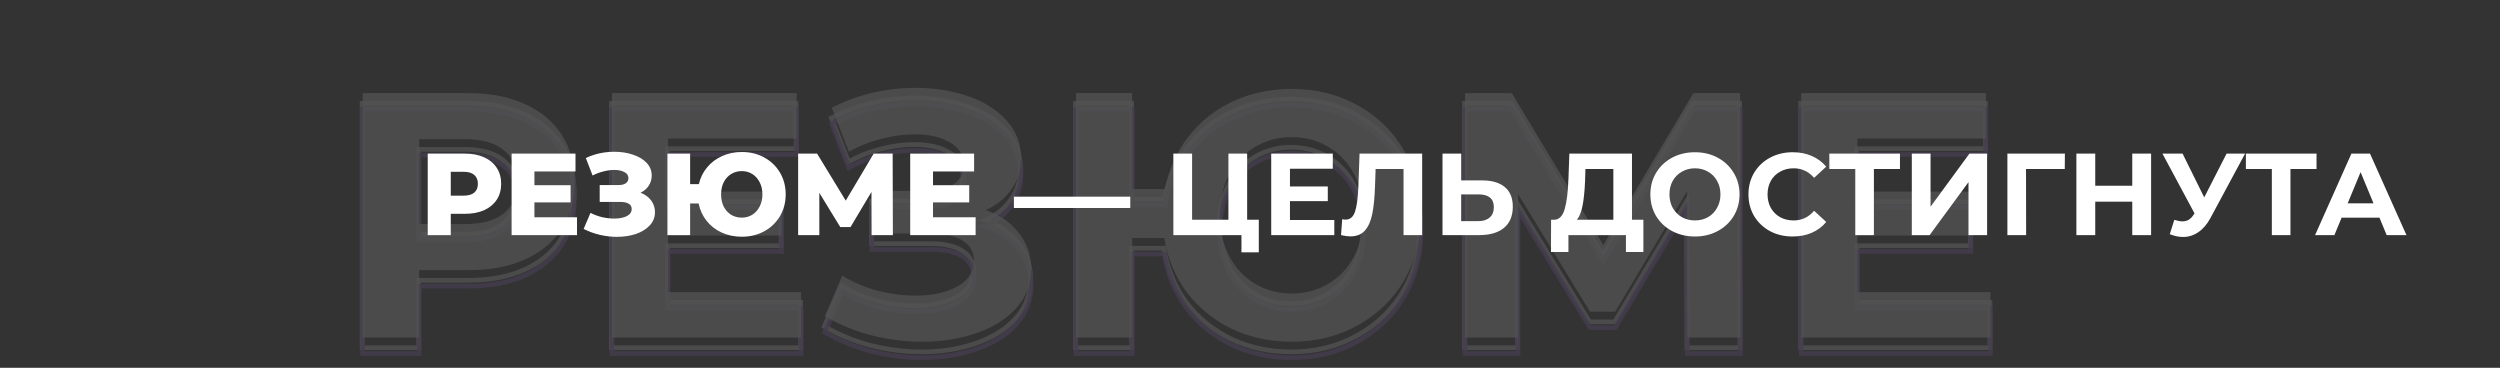
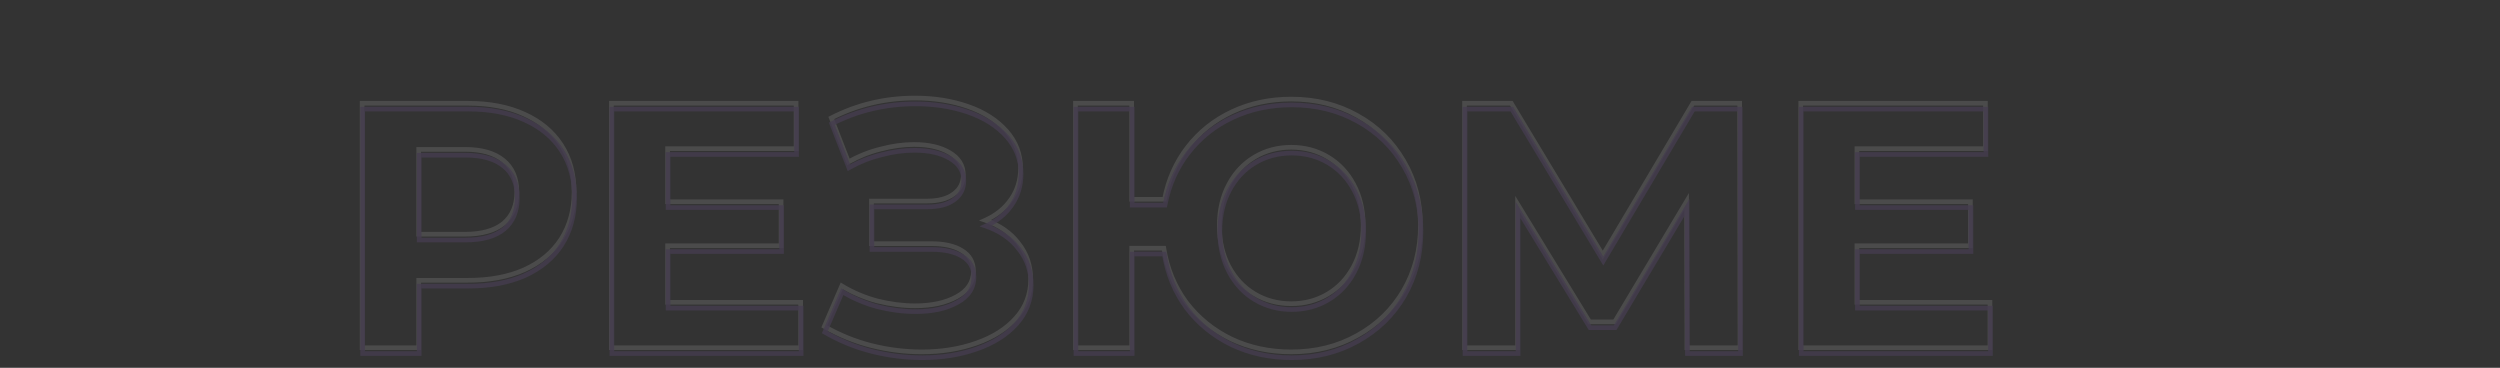
<svg xmlns="http://www.w3.org/2000/svg" width="1074" height="158" viewBox="0 0 1074 158" fill="none">
  <rect x="0" y="0" width="1074" height="158" fill="#333333" stroke="none" />
  <g opacity="0.15">
    <path d="M225.177 49.021L224.763 49.931L224.768 49.933L225.177 49.021ZM241.077 102.721L241.916 103.266L241.92 103.259L241.077 102.721ZM225.177 115.921L225.581 116.836L225.587 116.833L225.177 115.921ZM179.877 120.421V119.421H178.877V120.421H179.877ZM179.877 149.371V150.371H180.877V149.371H179.877ZM155.577 149.371H154.577V150.371H155.577V149.371ZM155.577 44.371V43.371H154.577V44.371H155.577ZM216.327 95.971L216.959 96.746L216.966 96.741L216.971 96.736L216.327 95.971ZM216.327 68.971L215.683 69.736L215.689 69.741L215.695 69.746L216.327 68.971ZM179.877 64.171V63.171H178.877V64.171H179.877ZM179.877 100.621H178.877V101.621H179.877V100.621ZM201.027 45.371C210.218 45.371 218.121 46.903 224.763 49.931L225.592 48.111C218.634 44.939 210.436 43.371 201.027 43.371V45.371ZM224.768 49.933C231.513 52.964 236.655 57.245 240.239 62.766L241.916 61.677C238.1 55.797 232.642 51.279 225.587 48.109L224.768 49.933ZM240.239 62.766C243.818 68.281 245.627 74.835 245.627 82.471H247.627C247.627 74.507 245.736 67.562 241.916 61.677L240.239 62.766ZM245.627 82.471C245.627 90.004 243.82 96.563 240.234 102.183L241.92 103.259C245.735 97.28 247.627 90.338 247.627 82.471H245.627ZM240.239 102.177C236.655 107.697 231.513 111.978 224.768 115.009L225.587 116.833C232.642 113.664 238.1 109.145 241.916 103.266L240.239 102.177ZM224.774 115.006C218.129 117.938 210.222 119.421 201.027 119.421V121.421C210.433 121.421 218.626 119.904 225.581 116.836L224.774 115.006ZM201.027 119.421H179.877V121.421H201.027V119.421ZM178.877 120.421V149.371H180.877V120.421H178.877ZM179.877 148.371H155.577V150.371H179.877V148.371ZM156.577 149.371V44.371H154.577V149.371H156.577ZM155.577 45.371H201.027V43.371H155.577V45.371ZM199.677 101.621C207.099 101.621 212.912 100.048 216.959 96.746L215.695 95.196C212.143 98.094 206.855 99.621 199.677 99.621V101.621ZM216.971 96.736C221.036 93.313 223.027 88.511 223.027 82.471H221.027C221.027 88.031 219.219 92.229 215.683 95.206L216.971 96.736ZM223.027 82.471C223.027 76.338 221.04 71.525 216.959 68.196L215.695 69.746C219.215 72.617 221.027 76.804 221.027 82.471H223.027ZM216.971 68.206C212.923 64.797 207.105 63.171 199.677 63.171V65.171C206.849 65.171 212.132 66.745 215.683 69.736L216.971 68.206ZM199.677 63.171H179.877V65.171H199.677V63.171ZM178.877 64.171V100.621H180.877V64.171H178.877ZM179.877 101.621H199.677V99.621H179.877V101.621ZM343.957 129.871H344.957V128.871H343.957V129.871ZM343.957 149.371V150.371H344.957V149.371H343.957ZM262.657 149.371H261.657V150.371H262.657V149.371ZM262.657 44.371V43.371H261.657V44.371H262.657ZM342.007 44.371H343.007V43.371H342.007V44.371ZM342.007 63.871V64.871H343.007V63.871H342.007ZM286.807 63.871V62.871H285.807V63.871H286.807ZM286.807 86.671H285.807V87.671H286.807V86.671ZM335.557 86.671H336.557V85.671H335.557V86.671ZM335.557 105.571V106.571H336.557V105.571H335.557ZM286.807 105.571V104.571H285.807V105.571H286.807ZM286.807 129.871H285.807V130.871H286.807V129.871ZM342.957 129.871V149.371H344.957V129.871H342.957ZM343.957 148.371H262.657V150.371H343.957V148.371ZM263.657 149.371V44.371H261.657V149.371H263.657ZM262.657 45.371H342.007V43.371H262.657V45.371ZM341.007 44.371V63.871H343.007V44.371H341.007ZM342.007 62.871H286.807V64.871H342.007V62.871ZM285.807 63.871V86.671H287.807V63.871H285.807ZM286.807 87.671H335.557V85.671H286.807V87.671ZM334.557 86.671V105.571H336.557V86.671H334.557ZM335.557 104.571H286.807V106.571H335.557V104.571ZM285.807 105.571V129.871H287.807V105.571H285.807ZM286.807 130.871H343.957V128.871H286.807V130.871ZM423.285 94.621L422.877 93.708L420.564 94.742L422.96 95.567L423.285 94.621ZM437.535 104.521L436.737 105.124L436.745 105.134L436.753 105.144L437.535 104.521ZM419.385 147.421L419.057 146.476L419.053 146.478L419.385 147.421ZM374.385 148.471L374.139 149.44L374.143 149.441L374.385 148.471ZM354.135 140.221L353.217 139.825L352.865 140.642L353.635 141.087L354.135 140.221ZM361.635 122.821L362.155 121.967L361.172 121.369L360.717 122.425L361.635 122.821ZM376.785 129.271L376.522 130.236L376.532 130.239L376.543 130.241L376.785 129.271ZM410.985 127.471L410.509 126.592L410.501 126.596L410.985 127.471ZM413.235 107.671L412.705 108.519L412.717 108.526L413.235 107.671ZM374.385 104.671H373.385V105.671H374.385V104.671ZM374.385 86.371V85.371H373.385V86.371H374.385ZM409.635 83.371L409.054 82.557L409.047 82.562L409.04 82.567L409.635 83.371ZM407.835 65.521L407.327 66.382L407.337 66.388L407.835 65.521ZM378.435 64.021L378.673 64.992L378.682 64.99L378.692 64.988L378.435 64.021ZM364.485 69.571L363.553 69.933L363.973 71.012L364.979 70.441L364.485 69.571ZM357.135 50.671L356.678 49.782L355.876 50.193L356.203 51.033L357.135 50.671ZM415.785 45.721L416.114 44.777L416.114 44.777L415.785 45.721ZM422.96 95.567C428.9 97.612 433.474 100.805 436.737 105.124L438.333 103.918C434.797 99.238 429.871 95.831 423.611 93.676L422.96 95.567ZM436.753 105.144C440.104 109.357 441.785 114.285 441.785 119.971H443.785C443.785 113.857 441.966 108.485 438.318 103.899L436.753 105.144ZM441.785 119.971C441.785 126.129 439.773 131.441 435.74 135.955L437.231 137.287C441.597 132.401 443.785 126.613 443.785 119.971H441.785ZM435.74 135.955C431.674 140.504 426.13 144.021 419.057 146.476L419.713 148.366C427.04 145.822 432.896 142.138 437.231 137.287L435.74 135.955ZM419.053 146.478C412.073 148.936 404.386 150.171 395.985 150.171V152.171C404.584 152.171 412.498 150.906 419.717 148.364L419.053 146.478ZM395.985 150.171C388.869 150.171 381.751 149.282 374.628 147.501L374.143 149.441C381.419 151.26 388.701 152.171 395.985 152.171V150.171ZM374.631 147.502C367.621 145.725 360.957 143.01 354.636 139.355L353.635 141.087C360.114 144.832 366.949 147.618 374.139 149.44L374.631 147.502ZM355.053 140.617L362.553 123.217L360.717 122.425L353.217 139.825L355.053 140.617ZM361.115 123.675C365.8 126.527 370.937 128.713 376.522 130.236L377.048 128.306C371.633 126.83 366.671 124.715 362.155 121.967L361.115 123.675ZM376.543 130.241C382.215 131.659 387.746 132.371 393.135 132.371V130.371C387.924 130.371 382.555 129.683 377.028 128.301L376.543 130.241ZM393.135 132.371C400.449 132.371 406.579 131.051 411.469 128.346L410.501 126.596C405.991 129.091 400.221 130.371 393.135 130.371V132.371ZM411.461 128.35C416.521 125.61 419.185 121.654 419.185 116.521H417.185C417.185 120.788 415.049 124.133 410.509 126.592L411.461 128.35ZM419.185 116.521C419.185 112.276 417.356 109 413.753 106.816L412.717 108.526C415.714 110.343 417.185 112.966 417.185 116.521H419.185ZM413.765 106.823C410.347 104.687 405.738 103.671 400.035 103.671V105.671C405.533 105.671 409.723 106.655 412.705 108.519L413.765 106.823ZM400.035 103.671H374.385V105.671H400.035V103.671ZM375.385 104.671V86.371H373.385V104.671H375.385ZM374.385 87.371H398.235V85.371H374.385V87.371ZM398.235 87.371C403.255 87.371 407.295 86.349 410.23 84.175L409.04 82.567C406.575 84.393 403.015 85.371 398.235 85.371V87.371ZM410.216 84.185C413.285 81.993 414.835 78.937 414.835 75.121H412.835C412.835 78.305 411.586 80.749 409.054 82.557L410.216 84.185ZM414.835 75.121C414.835 70.612 412.597 67.106 408.334 64.654L407.337 66.388C411.073 68.537 412.835 71.43 412.835 75.121H414.835ZM408.343 64.66C404.243 62.241 399.001 61.071 392.685 61.071V63.071C398.77 63.071 403.628 64.201 407.327 66.382L408.343 64.66ZM392.685 61.071C387.99 61.071 383.154 61.735 378.179 63.054L378.692 64.988C383.516 63.708 388.18 63.071 392.685 63.071V61.071ZM378.197 63.05C373.207 64.272 368.471 66.156 363.991 68.702L364.979 70.441C369.299 67.986 373.863 66.17 378.673 64.992L378.197 63.05ZM365.417 69.209L358.067 50.309L356.203 51.033L363.553 69.933L365.417 69.209ZM357.592 51.561C368.546 45.936 380.388 43.121 393.135 43.121V41.121C380.082 41.121 367.925 44.006 356.678 49.782L357.592 51.561ZM393.135 43.121C401.237 43.121 408.674 44.306 415.457 46.666L416.114 44.777C409.096 42.336 401.433 41.121 393.135 41.121V43.121ZM415.457 46.666C422.226 49.02 427.571 52.435 431.539 56.886L433.032 55.556C428.799 50.807 423.145 47.222 416.114 44.777L415.457 46.666ZM431.539 56.886C435.477 61.305 437.435 66.419 437.435 72.271H439.435C439.435 65.923 437.293 60.337 433.032 55.556L431.539 56.886ZM437.435 72.271C437.435 77.079 436.141 81.328 433.563 85.052L435.207 86.19C438.03 82.114 439.435 77.463 439.435 72.271H437.435ZM433.563 85.052C430.976 88.789 427.425 91.676 422.877 93.708L423.693 95.534C428.545 93.366 432.394 90.253 435.207 86.19L433.563 85.052ZM583.073 49.621L582.584 50.494L582.589 50.496L583.073 49.621ZM603.023 69.121L602.157 69.622L602.16 69.626L603.023 69.121ZM603.023 124.771L603.886 125.276L603.888 125.272L603.023 124.771ZM583.073 144.121L582.589 143.246L582.584 143.248L583.073 144.121ZM528.923 145.621L528.485 146.52L528.494 146.525L528.923 145.621ZM509.573 129.871L508.767 130.463L508.772 130.47L508.777 130.477L509.573 129.871ZM499.973 106.621L500.96 106.462L500.825 105.621H499.973V106.621ZM486.173 106.621V105.621H485.173V106.621H486.173ZM486.173 149.371V150.371H487.173V149.371H486.173ZM462.023 149.371H461.023V150.371H462.023V149.371ZM462.023 44.371V43.371H461.023V44.371H462.023ZM486.173 44.371H487.173V43.371H486.173V44.371ZM486.173 85.621H485.173V86.621H486.173V85.621ZM500.273 85.621V86.621H501.1L501.255 85.808L500.273 85.621ZM510.173 63.271L509.381 62.66L509.38 62.661L510.173 63.271ZM529.373 47.971L528.949 47.065L528.949 47.065L529.373 47.971ZM570.473 126.271L570.984 127.13L570.984 127.13L570.473 126.271ZM570.473 67.471L570.984 66.612L570.984 66.612L570.473 67.471ZM538.973 126.271L539.484 125.412L539.484 125.412L538.973 126.271ZM554.723 43.571C565.068 43.571 574.347 45.885 582.584 50.494L583.561 48.748C574.998 43.958 565.378 41.571 554.723 41.571V43.571ZM582.589 50.496C590.932 55.11 597.449 61.481 602.157 69.622L603.888 68.621C598.996 60.161 592.213 53.533 583.557 48.746L582.589 50.496ZM602.16 69.626C606.862 77.66 609.223 86.733 609.223 96.871H611.223C611.223 86.409 608.783 76.982 603.886 68.616L602.16 69.626ZM609.223 96.871C609.223 107.009 606.862 116.134 602.157 124.27L603.888 125.272C608.783 116.808 611.223 107.333 611.223 96.871H609.223ZM602.16 124.266C597.453 132.307 590.935 138.631 582.589 143.246L583.557 144.996C592.21 140.211 598.993 133.635 603.886 125.276L602.16 124.266ZM582.584 143.248C574.347 147.857 565.068 150.171 554.723 150.171V152.171C565.378 152.171 574.998 149.785 583.561 144.994L582.584 143.248ZM554.723 150.171C545.458 150.171 537.006 148.349 529.351 144.718L528.494 146.525C536.44 150.294 545.188 152.171 554.723 152.171V150.171ZM529.361 144.722C521.697 140.988 515.371 135.837 510.368 129.265L508.777 130.477C513.975 137.305 520.549 142.654 528.485 146.52L529.361 144.722ZM510.378 129.279C505.477 122.612 502.336 115.012 500.96 106.462L498.985 106.78C500.409 115.63 503.669 123.53 508.767 130.463L510.378 129.279ZM499.973 105.621H486.173V107.621H499.973V105.621ZM485.173 106.621V149.371H487.173V106.621H485.173ZM486.173 148.371H462.023V150.371H486.173V148.371ZM463.023 149.371V44.371H461.023V149.371H463.023ZM462.023 45.371H486.173V43.371H462.023V45.371ZM485.173 44.371V85.621H487.173V44.371H485.173ZM486.173 86.621H500.273V84.621H486.173V86.621ZM501.255 85.808C502.827 77.555 506.065 70.251 510.965 63.881L509.38 62.661C504.28 69.291 500.918 76.887 499.29 85.434L501.255 85.808ZM510.964 63.883C515.965 57.411 522.238 52.411 529.796 48.877L528.949 47.065C521.108 50.731 514.581 55.931 509.381 62.66L510.964 63.883ZM529.796 48.877C537.353 45.344 545.657 43.571 554.723 43.571V41.571C545.389 41.571 536.792 43.398 528.949 47.065L529.796 48.877ZM554.723 131.471C560.692 131.471 566.12 130.028 570.984 127.13L569.961 125.412C565.425 128.114 560.354 129.471 554.723 129.471V131.471ZM570.984 127.13C575.851 124.231 579.676 120.142 582.456 114.889L580.689 113.953C578.07 118.9 574.495 122.711 569.961 125.412L570.984 127.13ZM582.456 114.889C585.243 109.625 586.623 103.611 586.623 96.871H584.623C584.623 103.332 583.302 109.017 580.689 113.953L582.456 114.889ZM586.623 96.871C586.623 90.132 585.243 84.117 582.456 78.853L580.689 79.789C583.302 84.725 584.623 90.411 584.623 96.871H586.623ZM582.456 78.853C579.676 73.6 575.851 69.511 570.984 66.612L569.961 68.33C574.495 71.031 578.07 74.842 580.689 79.789L582.456 78.853ZM570.984 66.612C566.12 63.714 560.692 62.271 554.723 62.271V64.271C560.354 64.271 565.425 65.628 569.961 68.33L570.984 66.612ZM554.723 62.271C548.754 62.271 543.325 63.714 538.461 66.612L539.484 68.33C544.02 65.628 549.092 64.271 554.723 64.271V62.271ZM538.461 66.612C533.595 69.511 529.77 73.6 526.989 78.853L528.756 79.789C531.376 74.842 534.951 71.031 539.484 68.33L538.461 66.612ZM526.989 78.853C524.202 84.117 522.823 90.132 522.823 96.871H524.823C524.823 90.411 526.143 84.725 528.756 79.789L526.989 78.853ZM522.823 96.871C522.823 103.611 524.202 109.625 526.989 114.889L528.756 113.953C526.143 109.017 524.823 103.332 524.823 96.871H522.823ZM526.989 114.889C529.77 120.142 533.595 124.231 538.461 127.13L539.484 125.412C534.951 122.711 531.376 118.9 528.756 113.953L526.989 114.889ZM538.461 127.13C543.325 130.028 548.754 131.471 554.723 131.471V129.471C549.092 129.471 544.02 128.114 539.484 125.412L538.461 127.13ZM724.711 149.371L723.711 149.373L723.714 150.371H724.711V149.371ZM724.561 86.521L725.561 86.519L725.553 82.91L723.703 86.008L724.561 86.521ZM693.661 138.271V139.271H694.229L694.52 138.784L693.661 138.271ZM682.861 138.271L682.008 138.793L682.301 139.271H682.861V138.271ZM651.961 87.721L652.815 87.2L650.961 84.168V87.721H651.961ZM651.961 149.371V150.371H652.961V149.371H651.961ZM629.161 149.371H628.161V150.371H629.161V149.371ZM629.161 44.371V43.371H628.161V44.371H629.161ZM649.261 44.371L650.118 43.855L649.826 43.371H649.261V44.371ZM688.561 109.621L687.705 110.137L688.568 111.57L689.421 110.131L688.561 109.621ZM727.261 44.371V43.371H726.692L726.401 43.861L727.261 44.371ZM747.361 44.371L748.361 44.37L748.36 43.371H747.361V44.371ZM747.511 149.371V150.371H748.513L748.511 149.37L747.511 149.371ZM725.711 149.369L725.561 86.519L723.561 86.523L723.711 149.373L725.711 149.369ZM723.703 86.008L692.803 137.758L694.52 138.784L725.42 87.034L723.703 86.008ZM693.661 137.271H682.861V139.271H693.661V137.271ZM683.715 137.75L652.815 87.2L651.108 88.243L682.008 138.793L683.715 137.75ZM650.961 87.721V149.371H652.961V87.721H650.961ZM651.961 148.371H629.161V150.371H651.961V148.371ZM630.161 149.371V44.371H628.161V149.371H630.161ZM629.161 45.371H649.261V43.371H629.161V45.371ZM648.405 44.887L687.705 110.137L689.418 109.105L650.118 43.855L648.405 44.887ZM689.421 110.131L728.121 44.881L726.401 43.861L687.701 109.111L689.421 110.131ZM727.261 45.371H747.361V43.371H727.261V45.371ZM746.361 44.373L746.511 149.373L748.511 149.37L748.361 44.37L746.361 44.373ZM747.511 148.371H724.711V150.371H747.511V148.371ZM854.895 129.871H855.895V128.871H854.895V129.871ZM854.895 149.371V150.371H855.895V149.371H854.895ZM773.595 149.371H772.595V150.371H773.595V149.371ZM773.595 44.371V43.371H772.595V44.371H773.595ZM852.945 44.371H853.945V43.371H852.945V44.371ZM852.945 63.871V64.871H853.945V63.871H852.945ZM797.745 63.871V62.871H796.745V63.871H797.745ZM797.745 86.671H796.745V87.671H797.745V86.671ZM846.495 86.671H847.495V85.671H846.495V86.671ZM846.495 105.571V106.571H847.495V105.571H846.495ZM797.745 105.571V104.571H796.745V105.571H797.745ZM797.745 129.871H796.745V130.871H797.745V129.871ZM853.895 129.871V149.371H855.895V129.871H853.895ZM854.895 148.371H773.595V150.371H854.895V148.371ZM774.595 149.371V44.371H772.595V149.371H774.595ZM773.595 45.371H852.945V43.371H773.595V45.371ZM851.945 44.371V63.871H853.945V44.371H851.945ZM852.945 62.871H797.745V64.871H852.945V62.871ZM796.745 63.871V86.671H798.745V63.871H796.745ZM797.745 87.671H846.495V85.671H797.745V87.671ZM845.495 86.671V105.571H847.495V86.671H845.495ZM846.495 104.571H797.745V106.571H846.495V104.571ZM796.745 105.571V129.871H798.745V105.571H796.745ZM797.745 130.871H854.895V128.871H797.745V130.871Z" fill="white" fill-opacity="0.8" />
    <path d="M225.387 51.519L224.972 52.429L224.977 52.431L225.387 51.519ZM241.287 105.219L242.126 105.764L242.13 105.757L241.287 105.219ZM225.387 118.419L225.791 119.334L225.797 119.331L225.387 118.419ZM180.087 122.919V121.919H179.087V122.919H180.087ZM180.087 151.869V152.869H181.087V151.869H180.087ZM155.787 151.869H154.787V152.869H155.787V151.869ZM155.787 46.869V45.869H154.787V46.869H155.787ZM216.537 98.469L217.169 99.244L217.175 99.239L217.181 99.234L216.537 98.469ZM216.537 71.469L215.893 72.234L215.899 72.239L215.905 72.244L216.537 71.469ZM180.087 66.669V65.669H179.087V66.669H180.087ZM180.087 103.119H179.087V104.119H180.087V103.119ZM201.237 47.869C210.428 47.869 218.33 49.401 224.972 52.429L225.802 50.609C218.844 47.437 210.646 45.869 201.237 45.869V47.869ZM224.977 52.431C231.723 55.462 236.865 59.743 240.448 65.264L242.126 64.175C238.31 58.295 232.852 53.776 225.797 50.607L224.977 52.431ZM240.448 65.264C244.028 70.779 245.837 77.333 245.837 84.969H247.837C247.837 77.005 245.946 70.06 242.126 64.175L240.448 65.264ZM245.837 84.969C245.837 92.502 244.03 99.061 240.444 104.681L242.13 105.757C245.945 99.778 247.837 92.836 247.837 84.969H245.837ZM240.448 104.675C236.865 110.196 231.723 114.477 224.977 117.507L225.797 119.331C232.852 116.162 238.31 111.643 242.126 105.764L240.448 104.675ZM224.984 117.504C218.338 120.436 210.432 121.919 201.237 121.919V123.919C210.642 123.919 218.836 122.402 225.791 119.334L224.984 117.504ZM201.237 121.919H180.087V123.919H201.237V121.919ZM179.087 122.919V151.869H181.087V122.919H179.087ZM180.087 150.869H155.787V152.869H180.087V150.869ZM156.787 151.869V46.869H154.787V151.869H156.787ZM155.787 47.869H201.237V45.869H155.787V47.869ZM199.887 104.119C207.309 104.119 213.122 102.546 217.169 99.244L215.905 97.694C212.353 100.592 207.065 102.119 199.887 102.119V104.119ZM217.181 99.234C221.246 95.811 223.237 91.009 223.237 84.969H221.237C221.237 90.529 219.429 94.727 215.893 97.704L217.181 99.234ZM223.237 84.969C223.237 78.836 221.25 74.023 217.169 70.694L215.905 72.244C219.425 75.115 221.237 79.302 221.237 84.969H223.237ZM217.181 70.704C213.133 67.295 207.315 65.669 199.887 65.669V67.669C207.059 67.669 212.341 69.243 215.893 72.234L217.181 70.704ZM199.887 65.669H180.087V67.669H199.887V65.669ZM179.087 66.669V103.119H181.087V66.669H179.087ZM180.087 104.119H199.887V102.119H180.087V104.119ZM344.167 132.369H345.167V131.369H344.167V132.369ZM344.167 151.869V152.869H345.167V151.869H344.167ZM262.867 151.869H261.867V152.869H262.867V151.869ZM262.867 46.869V45.869H261.867V46.869H262.867ZM342.217 46.869H343.217V45.869H342.217V46.869ZM342.217 66.369V67.369H343.217V66.369H342.217ZM287.017 66.369V65.369H286.017V66.369H287.017ZM287.017 89.169H286.017V90.169H287.017V89.169ZM335.767 89.169H336.767V88.169H335.767V89.169ZM335.767 108.069V109.069H336.767V108.069H335.767ZM287.017 108.069V107.069H286.017V108.069H287.017ZM287.017 132.369H286.017V133.369H287.017V132.369ZM343.167 132.369V151.869H345.167V132.369H343.167ZM344.167 150.869H262.867V152.869H344.167V150.869ZM263.867 151.869V46.869H261.867V151.869H263.867ZM262.867 47.869H342.217V45.869H262.867V47.869ZM341.217 46.869V66.369H343.217V46.869H341.217ZM342.217 65.369H287.017V67.369H342.217V65.369ZM286.017 66.369V89.169H288.017V66.369H286.017ZM287.017 90.169H335.767V88.169H287.017V90.169ZM334.767 89.169V108.069H336.767V89.169H334.767ZM335.767 107.069H287.017V109.069H335.767V107.069ZM286.017 108.069V132.369H288.017V108.069H286.017ZM287.017 133.369H344.167V131.369H287.017V133.369ZM423.495 97.119L423.087 96.206L420.774 97.24L423.17 98.065L423.495 97.119ZM437.745 107.019L436.947 107.622L436.955 107.632L436.962 107.642L437.745 107.019ZM419.595 149.919L419.267 148.974L419.263 148.976L419.595 149.919ZM374.595 150.969L374.349 151.938L374.353 151.939L374.595 150.969ZM354.345 142.719L353.427 142.323L353.075 143.14L353.845 143.585L354.345 142.719ZM361.845 125.319L362.365 124.465L361.382 123.867L360.927 124.923L361.845 125.319ZM376.995 131.769L376.732 132.734L376.742 132.737L376.753 132.739L376.995 131.769ZM411.195 129.969L410.719 129.09L410.711 129.094L411.195 129.969ZM413.445 110.169L412.915 111.017L412.927 111.024L413.445 110.169ZM374.595 107.169H373.595V108.169H374.595V107.169ZM374.595 88.869V87.869H373.595V88.869H374.595ZM409.845 85.869L409.264 85.055L409.257 85.06L409.25 85.066L409.845 85.869ZM408.045 68.019L407.537 68.881L407.547 68.886L408.045 68.019ZM378.645 66.519L378.883 67.49L378.892 67.488L378.901 67.486L378.645 66.519ZM364.695 72.069L363.763 72.432L364.183 73.51L365.189 72.939L364.695 72.069ZM357.345 53.169L356.888 52.28L356.086 52.691L356.413 53.532L357.345 53.169ZM415.995 48.219L416.324 47.275L416.324 47.275L415.995 48.219ZM423.17 98.065C429.109 100.11 433.684 103.303 436.947 107.622L438.543 106.416C435.006 101.736 430.081 98.329 423.821 96.174L423.17 98.065ZM436.962 107.642C440.314 111.856 441.995 116.783 441.995 122.469H443.995C443.995 116.355 442.176 110.983 438.528 106.397L436.962 107.642ZM441.995 122.469C441.995 128.627 439.983 133.939 435.949 138.453L437.441 139.785C441.807 134.899 443.995 129.111 443.995 122.469H441.995ZM435.949 138.453C431.884 143.002 426.34 146.519 419.267 148.974L419.923 150.864C427.25 148.32 433.106 144.636 437.441 139.785L435.949 138.453ZM419.263 148.976C412.282 151.434 404.596 152.669 396.195 152.669V154.669C404.794 154.669 412.708 153.404 419.927 150.862L419.263 148.976ZM396.195 152.669C389.079 152.669 381.961 151.78 374.838 149.999L374.353 151.939C381.629 153.759 388.911 154.669 396.195 154.669V152.669ZM374.841 150C367.831 148.223 361.167 145.508 354.846 141.853L353.845 143.585C360.324 147.331 367.159 150.116 374.349 151.938L374.841 150ZM355.263 143.115L362.763 125.715L360.927 124.923L353.427 142.323L355.263 143.115ZM361.325 126.173C366.01 129.025 371.147 131.211 376.732 132.734L377.258 130.804C371.843 129.328 366.88 127.213 362.365 124.465L361.325 126.173ZM376.753 132.739C382.425 134.157 387.956 134.869 393.345 134.869V132.869C388.134 132.869 382.765 132.181 377.238 130.799L376.753 132.739ZM393.345 134.869C400.659 134.869 406.789 133.549 411.679 130.844L410.711 129.094C406.201 131.589 400.431 132.869 393.345 132.869V134.869ZM411.671 130.848C416.731 128.108 419.395 124.153 419.395 119.019H417.395C417.395 123.286 415.259 126.631 410.719 129.09L411.671 130.848ZM419.395 119.019C419.395 114.774 417.566 111.498 413.963 109.314L412.927 111.024C415.924 112.841 417.395 115.464 417.395 119.019H419.395ZM413.975 109.321C410.557 107.185 405.948 106.169 400.245 106.169V108.169C405.743 108.169 409.933 109.153 412.915 111.017L413.975 109.321ZM400.245 106.169H374.595V108.169H400.245V106.169ZM375.595 107.169V88.869H373.595V107.169H375.595ZM374.595 89.869H398.445V87.869H374.595V89.869ZM398.445 89.869C403.465 89.869 407.505 88.847 410.44 86.673L409.25 85.066C406.785 86.891 403.225 87.869 398.445 87.869V89.869ZM410.426 86.683C413.494 84.491 415.045 81.436 415.045 77.619H413.045C413.045 80.803 411.796 83.247 409.264 85.055L410.426 86.683ZM415.045 77.619C415.045 73.11 412.807 69.604 408.544 67.152L407.547 68.886C411.283 71.035 413.045 73.928 413.045 77.619H415.045ZM408.553 67.158C404.452 64.74 399.21 63.569 392.895 63.569V65.569C398.98 65.569 403.838 66.699 407.537 68.88L408.553 67.158ZM392.895 63.569C388.2 63.569 383.364 64.233 378.389 65.553L378.901 67.486C383.726 66.206 388.39 65.569 392.895 65.569V63.569ZM378.407 65.548C373.417 66.77 368.681 68.654 364.201 71.2L365.189 72.939C369.509 70.484 374.073 68.668 378.883 67.49L378.407 65.548ZM365.627 71.707L358.277 52.807L356.413 53.532L363.763 72.432L365.627 71.707ZM357.802 54.059C368.756 48.434 380.598 45.619 393.345 45.619V43.619C380.292 43.619 368.134 46.505 356.888 52.28L357.802 54.059ZM393.345 45.619C401.447 45.619 408.884 46.805 415.667 49.164L416.324 47.275C409.306 44.834 401.643 43.619 393.345 43.619V45.619ZM415.667 49.164C422.436 51.518 427.781 54.933 431.749 59.385L433.242 58.054C429.009 53.305 423.355 49.72 416.324 47.275L415.667 49.164ZM431.749 59.385C435.687 63.803 437.645 68.917 437.645 74.769H439.645C439.645 68.421 437.503 62.835 433.242 58.054L431.749 59.385ZM437.645 74.769C437.645 79.577 436.351 83.826 433.773 87.55L435.417 88.688C438.239 84.612 439.645 79.961 439.645 74.769H437.645ZM433.773 87.55C431.186 91.287 427.635 94.174 423.087 96.206L423.903 98.032C428.755 95.864 432.604 92.751 435.417 88.688L433.773 87.55ZM583.283 52.119L582.794 52.992L582.799 52.994L583.283 52.119ZM603.233 71.619L602.367 72.12L602.37 72.124L603.233 71.619ZM603.233 127.269L604.096 127.774L604.098 127.77L603.233 127.269ZM583.283 146.619L582.799 145.744L582.794 145.746L583.283 146.619ZM529.133 148.119L528.695 149.018L528.704 149.023L529.133 148.119ZM509.783 132.369L508.977 132.962L508.982 132.968L508.987 132.975L509.783 132.369ZM500.183 109.119L501.17 108.96L501.035 108.119H500.183V109.119ZM486.383 109.119V108.119H485.383V109.119H486.383ZM486.383 151.869V152.869H487.383V151.869H486.383ZM462.233 151.869H461.233V152.869H462.233V151.869ZM462.233 46.869V45.869H461.233V46.869H462.233ZM486.383 46.869H487.383V45.869H486.383V46.869ZM486.383 88.119H485.383V89.119H486.383V88.119ZM500.483 88.119V89.119H501.31L501.465 88.306L500.483 88.119ZM510.383 65.769L509.591 65.158L509.59 65.159L510.383 65.769ZM529.583 50.469L529.159 49.563L529.159 49.563L529.583 50.469ZM570.683 128.769L571.194 129.628L571.194 129.628L570.683 128.769ZM570.683 69.969L571.194 69.11L571.194 69.11L570.683 69.969ZM539.183 128.769L539.694 127.91L539.694 127.91L539.183 128.769ZM554.933 46.069C565.278 46.069 574.557 48.383 582.794 52.992L583.771 51.246C575.208 46.456 565.588 44.069 554.933 44.069V46.069ZM582.799 52.994C591.142 57.608 597.659 63.979 602.367 72.12L604.098 71.118C599.206 62.659 592.423 56.031 583.766 51.244L582.799 52.994ZM602.37 72.124C607.072 80.158 609.433 89.231 609.433 99.369H611.433C611.433 88.907 608.993 79.48 604.096 71.114L602.37 72.124ZM609.433 99.369C609.433 109.507 607.072 118.632 602.367 126.769L604.098 127.77C608.993 119.306 611.433 109.831 611.433 99.369H609.433ZM602.37 126.764C597.662 134.805 591.145 141.129 582.799 145.744L583.766 147.494C592.42 142.709 599.203 136.133 604.096 127.774L602.37 126.764ZM582.794 145.746C574.557 150.356 565.278 152.669 554.933 152.669V154.669C565.588 154.669 575.208 152.283 583.771 147.492L582.794 145.746ZM554.933 152.669C545.667 152.669 537.216 150.847 529.561 147.216L528.704 149.023C536.649 152.792 545.398 154.669 554.933 154.669V152.669ZM529.571 147.22C521.907 143.486 515.581 138.335 510.578 131.763L508.987 132.975C514.184 139.803 520.758 145.152 528.695 149.018L529.571 147.22ZM510.588 131.777C505.687 125.11 502.546 117.511 501.17 108.96L499.195 109.278C500.619 118.128 503.879 126.028 508.977 132.962L510.588 131.777ZM500.183 108.119H486.383V110.119H500.183V108.119ZM485.383 109.119V151.869H487.383V109.119H485.383ZM486.383 150.869H462.233V152.869H486.383V150.869ZM463.233 151.869V46.869H461.233V151.869H463.233ZM462.233 47.869H486.383V45.869H462.233V47.869ZM485.383 46.869V88.119H487.383V46.869H485.383ZM486.383 89.119H500.483V87.119H486.383V89.119ZM501.465 88.306C503.037 80.053 506.275 72.749 511.175 66.379L509.59 65.159C504.49 71.789 501.128 79.385 499.5 87.932L501.465 88.306ZM511.174 66.381C516.175 59.909 522.448 54.909 530.006 51.375L529.159 49.563C521.318 53.229 514.791 58.429 509.591 65.158L511.174 66.381ZM530.006 51.375C537.563 47.842 545.867 46.069 554.933 46.069V44.069C545.598 44.069 537.002 45.896 529.159 49.563L530.006 51.375ZM554.933 133.969C560.901 133.969 566.33 132.526 571.194 129.628L570.171 127.91C565.635 130.612 560.564 131.969 554.933 131.969V133.969ZM571.194 129.628C576.061 126.729 579.885 122.64 582.666 117.387L580.899 116.451C578.28 121.398 574.704 125.209 570.171 127.91L571.194 129.628ZM582.666 117.387C585.453 112.123 586.833 106.109 586.833 99.369H584.833C584.833 105.83 583.512 111.515 580.899 116.451L582.666 117.387ZM586.833 99.369C586.833 92.63 585.453 86.615 582.666 81.351L580.899 82.287C583.512 87.223 584.833 92.909 584.833 99.369H586.833ZM582.666 81.351C579.885 76.099 576.061 72.009 571.194 69.11L570.171 70.828C574.704 73.529 578.28 77.34 580.899 82.287L582.666 81.351ZM571.194 69.11C566.33 66.212 560.901 64.769 554.933 64.769V66.769C560.564 66.769 565.635 68.126 570.171 70.828L571.194 69.11ZM554.933 64.769C548.964 64.769 543.535 66.212 538.671 69.11L539.694 70.828C544.23 68.126 549.301 66.769 554.933 66.769V64.769ZM538.671 69.11C533.804 72.009 529.98 76.099 527.199 81.351L528.966 82.287C531.585 77.34 535.161 73.529 539.694 70.828L538.671 69.11ZM527.199 81.351C524.412 86.615 523.033 92.63 523.033 99.369H525.033C525.033 92.909 526.353 87.223 528.966 82.287L527.199 81.351ZM523.033 99.369C523.033 106.109 524.412 112.123 527.199 117.387L528.966 116.451C526.353 111.515 525.033 105.83 525.033 99.369H523.033ZM527.199 117.387C529.98 122.64 533.804 126.729 538.671 129.628L539.694 127.91C535.161 125.209 531.585 121.398 528.966 116.451L527.199 117.387ZM538.671 129.628C543.535 132.526 548.964 133.969 554.933 133.969V131.969C549.301 131.969 544.23 130.612 539.694 127.91L538.671 129.628ZM724.921 151.869L723.921 151.872L723.924 152.869H724.921V151.869ZM724.771 89.019L725.771 89.017L725.763 85.408L723.913 88.507L724.771 89.019ZM693.871 140.769V141.769H694.439L694.73 141.282L693.871 140.769ZM683.071 140.769L682.218 141.291L682.51 141.769H683.071V140.769ZM652.171 90.219L653.024 89.698L651.171 86.666V90.219H652.171ZM652.171 151.869V152.869H653.171V151.869H652.171ZM629.371 151.869H628.371V152.869H629.371V151.869ZM629.371 46.869V45.869H628.371V46.869H629.371ZM649.471 46.869L650.328 46.353L650.036 45.869H649.471V46.869ZM688.771 112.119L687.915 112.635L688.778 114.068L689.631 112.629L688.771 112.119ZM727.471 46.869V45.869H726.902L726.611 46.359L727.471 46.869ZM747.571 46.869L748.571 46.868L748.57 45.869H747.571V46.869ZM747.721 151.869V152.869H748.723L748.721 151.868L747.721 151.869ZM725.921 151.867L725.771 89.017L723.771 89.022L723.921 151.872L725.921 151.867ZM723.913 88.507L693.013 140.256L694.73 141.282L725.63 89.532L723.913 88.507ZM693.871 139.769H683.071V141.769H693.871V139.769ZM683.924 140.248L653.024 89.698L651.318 90.741L682.218 141.291L683.924 140.248ZM651.171 90.219V151.869H653.171V90.219H651.171ZM652.171 150.869H629.371V152.869H652.171V150.869ZM630.371 151.869V46.869H628.371V151.869H630.371ZM629.371 47.869H649.471V45.869H629.371V47.869ZM648.615 47.385L687.915 112.635L689.628 111.603L650.328 46.353L648.615 47.385ZM689.631 112.629L728.331 47.379L726.611 46.359L687.911 111.609L689.631 112.629ZM727.471 47.869H747.571V45.869H727.471V47.869ZM746.571 46.871L746.721 151.871L748.721 151.868L748.571 46.868L746.571 46.871ZM747.721 150.869H724.921V152.869H747.721V150.869ZM855.105 132.369H856.105V131.369H855.105V132.369ZM855.105 151.869V152.869H856.105V151.869H855.105ZM773.805 151.869H772.805V152.869H773.805V151.869ZM773.805 46.869V45.869H772.805V46.869H773.805ZM853.155 46.869H854.155V45.869H853.155V46.869ZM853.155 66.369V67.369H854.155V66.369H853.155ZM797.955 66.369V65.369H796.955V66.369H797.955ZM797.955 89.169H796.955V90.169H797.955V89.169ZM846.705 89.169H847.705V88.169H846.705V89.169ZM846.705 108.069V109.069H847.705V108.069H846.705ZM797.955 108.069V107.069H796.955V108.069H797.955ZM797.955 132.369H796.955V133.369H797.955V132.369ZM854.105 132.369V151.869H856.105V132.369H854.105ZM855.105 150.869H773.805V152.869H855.105V150.869ZM774.805 151.869V46.869H772.805V151.869H774.805ZM773.805 47.869H853.155V45.869H773.805V47.869ZM852.155 46.869V66.369H854.155V46.869H852.155ZM853.155 65.369H797.955V67.369H853.155V65.369ZM796.955 66.369V89.169H798.955V66.369H796.955ZM797.955 90.169H846.705V88.169H797.955V90.169ZM845.705 89.169V108.069H847.705V89.169H845.705ZM846.705 107.069H797.955V109.069H846.705V107.069ZM796.955 108.069V132.369H798.955V108.069H796.955ZM797.955 133.369H855.105V131.369H797.955V133.369Z" fill="#A46FE7" fill-opacity="0.8" />
-     <path d="M201.237 40C210.537 40 218.587 41.55 225.387 44.65C232.287 47.75 237.587 52.15 241.287 57.85C244.987 63.55 246.837 70.3 246.837 78.1C246.837 85.8 244.987 92.55 241.287 98.35C237.587 104.05 232.287 108.45 225.387 111.55C218.587 114.55 210.537 116.05 201.237 116.05H180.087V145H155.787V40H201.237ZM199.887 96.25C207.187 96.25 212.737 94.7 216.537 91.6C220.337 88.4 222.237 83.9 222.237 78.1C222.237 72.2 220.337 67.7 216.537 64.6C212.737 61.4 207.187 59.8 199.887 59.8H180.087V96.25H199.887ZM344.167 125.5V145H262.867V40H342.217V59.5H287.017V82.3H335.767V101.2H287.017V125.5H344.167ZM423.495 90.25C429.595 92.35 434.345 95.65 437.745 100.15C441.245 104.55 442.995 109.7 442.995 115.6C442.995 122 440.895 127.55 436.695 132.25C432.495 136.95 426.795 140.55 419.595 143.05C412.495 145.55 404.695 146.8 396.195 146.8C388.995 146.8 381.795 145.9 374.595 144.1C367.495 142.3 360.745 139.55 354.345 135.85L361.845 118.45C366.445 121.25 371.495 123.4 376.995 124.9C382.595 126.3 388.045 127 393.345 127C400.545 127 406.495 125.7 411.195 123.1C415.995 120.5 418.395 116.85 418.395 112.15C418.395 108.25 416.745 105.3 413.445 103.3C410.245 101.3 405.845 100.3 400.245 100.3H374.595V82H398.445C403.345 82 407.145 81 409.845 79C412.645 77 414.045 74.25 414.045 70.75C414.045 66.65 412.045 63.45 408.045 61.15C404.145 58.85 399.095 57.7 392.895 57.7C388.295 57.7 383.545 58.35 378.645 59.65C373.745 60.85 369.095 62.7 364.695 65.2L357.345 46.3C368.445 40.6 380.445 37.75 393.345 37.75C401.545 37.75 409.095 38.95 415.995 41.35C422.895 43.75 428.395 47.25 432.495 51.85C436.595 56.45 438.645 61.8 438.645 67.9C438.645 72.9 437.295 77.35 434.595 81.25C431.895 85.15 428.195 88.15 423.495 90.25ZM554.933 38.2C565.433 38.2 574.883 40.55 583.283 45.25C591.783 49.95 598.433 56.45 603.233 64.75C608.033 72.95 610.433 82.2 610.433 92.5C610.433 102.8 608.033 112.1 603.233 120.4C598.433 128.6 591.783 135.05 583.283 139.75C574.883 144.45 565.433 146.8 554.933 146.8C545.533 146.8 536.933 144.95 529.133 141.25C521.333 137.45 514.883 132.2 509.783 125.5C504.783 118.7 501.583 110.95 500.183 102.25H486.383V145H462.233V40H486.383V81.25H500.483C502.083 72.85 505.383 65.4 510.383 58.9C515.483 52.3 521.883 47.2 529.583 43.6C537.283 40 545.733 38.2 554.933 38.2ZM554.933 126.1C560.733 126.1 565.983 124.7 570.683 121.9C575.383 119.1 579.083 115.15 581.783 110.05C584.483 104.95 585.833 99.1 585.833 92.5C585.833 85.9 584.483 80.05 581.783 74.95C579.083 69.85 575.383 65.9 570.683 63.1C565.983 60.3 560.733 58.9 554.933 58.9C549.133 58.9 543.883 60.3 539.183 63.1C534.483 65.9 530.783 69.85 528.083 74.95C525.383 80.05 524.033 85.9 524.033 92.5C524.033 99.1 525.383 104.95 528.083 110.05C530.783 115.15 534.483 119.1 539.183 121.9C543.883 124.7 549.133 126.1 554.933 126.1ZM724.921 145L724.771 82.15L693.871 133.9H683.071L652.171 83.35V145H629.371V40H649.471L688.771 105.25L727.471 40H747.571L747.721 145H724.921ZM855.105 125.5V145H773.805V40H853.155V59.5H797.955V82.3H846.705V101.2H797.955V125.5H855.105Z" fill="white" fill-opacity="0.8" />
  </g>
-   <path d="M199.75 66C202.917 66 205.667 66.533 208 67.6C210.333 68.633 212.133 70.133 213.4 72.1C214.667 74.033 215.3 76.317 215.3 78.95C215.3 81.583 214.667 83.867 213.4 85.8C212.133 87.733 210.333 89.233 208 90.3C205.667 91.333 202.917 91.85 199.75 91.85H193.65V101H183.75V66H199.75ZM199.15 84.05C201.183 84.05 202.717 83.617 203.75 82.75C204.783 81.85 205.3 80.583 205.3 78.95C205.3 77.317 204.783 76.05 203.75 75.15C202.717 74.25 201.183 73.8 199.15 73.8H193.65V84.05H199.15ZM247.885 93.35V101H219.785V66H247.235V73.65H229.585V79.55H245.135V86.95H229.585V93.35H247.885ZM275.175 82.8C277.109 83.533 278.625 84.633 279.725 86.1C280.825 87.567 281.375 89.25 281.375 91.15C281.375 93.317 280.642 95.2 279.175 96.8C277.709 98.4 275.725 99.633 273.225 100.5C270.725 101.333 267.975 101.75 264.975 101.75C262.609 101.75 260.192 101.467 257.725 100.9C255.292 100.333 252.959 99.483 250.725 98.35L253.675 91.45C255.242 92.25 256.909 92.867 258.675 93.3C260.475 93.7 262.209 93.9 263.875 93.9C266.075 93.9 267.875 93.55 269.275 92.85C270.675 92.117 271.375 91.1 271.375 89.8C271.375 88.767 270.942 88 270.075 87.5C269.209 87 268.042 86.75 266.575 86.75H257.625V79.5H265.775C267.109 79.5 268.142 79.233 268.875 78.7C269.609 78.167 269.975 77.45 269.975 76.55C269.975 75.417 269.409 74.55 268.275 73.95C267.142 73.317 265.675 73 263.875 73C262.409 73 260.859 73.217 259.225 73.65C257.592 74.05 256.042 74.633 254.575 75.4L251.675 67.9C255.409 66.1 259.509 65.2 263.975 65.2C266.842 65.2 269.492 65.617 271.925 66.45C274.392 67.25 276.342 68.417 277.775 69.95C279.242 71.483 279.975 73.3 279.975 75.4C279.975 77.033 279.542 78.5 278.675 79.8C277.842 81.067 276.675 82.067 275.175 82.8ZM318.679 65.3C322.245 65.3 325.462 66.083 328.329 67.65C331.195 69.217 333.445 71.383 335.079 74.15C336.712 76.917 337.529 80.033 337.529 83.5C337.529 86.967 336.712 90.083 335.079 92.85C333.445 95.617 331.195 97.783 328.329 99.35C325.462 100.917 322.245 101.7 318.679 101.7C315.545 101.7 312.662 101.1 310.029 99.9C307.429 98.7 305.262 97.017 303.529 94.85C301.829 92.683 300.695 90.2 300.129 87.4H296.479V101H286.729V66H296.479V79.1H300.229C300.862 76.367 302.045 73.967 303.779 71.9C305.512 69.8 307.662 68.183 310.229 67.05C312.795 65.883 315.612 65.3 318.679 65.3ZM318.679 93.5C320.345 93.5 321.845 93.083 323.179 92.25C324.512 91.417 325.562 90.25 326.329 88.75C327.129 87.25 327.529 85.5 327.529 83.5C327.529 81.5 327.129 79.75 326.329 78.25C325.562 76.75 324.512 75.583 323.179 74.75C321.845 73.917 320.345 73.5 318.679 73.5C317.012 73.5 315.495 73.917 314.129 74.75C312.795 75.55 311.729 76.717 310.929 78.25C310.162 79.75 309.779 81.5 309.779 83.5C309.779 85.5 310.162 87.267 310.929 88.8C311.729 90.3 312.795 91.467 314.129 92.3C315.495 93.1 317.012 93.5 318.679 93.5ZM374.431 101L374.381 82.45L365.381 97.55H360.981L351.981 82.85V101H342.881V66H351.031L363.331 86.2L375.331 66H383.481L383.581 101H374.431ZM419.125 93.35V101H391.025V66H418.475V73.65H400.825V79.55H416.375V86.95H400.825V93.35H419.125ZM435.566 84.5H485.566V89.35H435.566V84.5ZM540.777 94.4V108.4H533.327V101H504.077V66H512.127V94.4H527.727V66H535.777V94.4H540.777ZM573.218 94.5V101H546.118V66H572.568V72.5H554.168V80.1H570.418V86.4H554.168V94.5H573.218ZM610.96 66V101H602.96V72.6H590.96L590.71 79.9C590.543 84.867 590.143 88.9 589.51 92C588.877 95.067 587.81 97.433 586.31 99.1C584.843 100.733 582.777 101.55 580.11 101.55C579.01 101.55 577.677 101.367 576.11 101L576.61 94.15C577.043 94.283 577.527 94.35 578.06 94.35C579.993 94.35 581.343 93.217 582.11 90.95C582.877 88.65 583.36 85.067 583.56 80.2L584.06 66H610.96ZM636.652 77.5C640.918 77.5 644.185 78.45 646.452 80.35C648.752 82.25 649.902 85.067 649.902 88.8C649.902 92.767 648.635 95.8 646.102 97.9C643.602 99.967 640.068 101 635.502 101H619.702V66H627.752V77.5H636.652ZM635.052 95C637.152 95 638.785 94.483 639.952 93.45C641.152 92.417 641.752 90.917 641.752 88.95C641.752 85.317 639.518 83.5 635.052 83.5H627.752V95H635.052ZM705.997 94.4V108.25H698.497V101H673.797V108.25H666.297L666.347 94.4H667.747C669.847 94.333 671.33 92.8 672.197 89.8C673.064 86.8 673.597 82.517 673.797 76.95L674.197 66H701.097V94.4H705.997ZM680.947 77.7C680.78 81.867 680.43 85.367 679.897 88.2C679.364 91 678.547 93.067 677.447 94.4H693.097V72.6H681.097L680.947 77.7ZM728.15 101.6C724.516 101.6 721.233 100.817 718.3 99.25C715.4 97.683 713.116 95.533 711.45 92.8C709.816 90.033 709 86.933 709 83.5C709 80.067 709.816 76.983 711.45 74.25C713.116 71.483 715.4 69.317 718.3 67.75C721.233 66.183 724.516 65.4 728.15 65.4C731.783 65.4 735.05 66.183 737.95 67.75C740.85 69.317 743.133 71.483 744.8 74.25C746.466 76.983 747.3 80.067 747.3 83.5C747.3 86.933 746.466 90.033 744.8 92.8C743.133 95.533 740.85 97.683 737.95 99.25C735.05 100.817 731.783 101.6 728.15 101.6ZM728.15 94.7C730.216 94.7 732.083 94.233 733.75 93.3C735.416 92.333 736.716 91 737.65 89.3C738.616 87.6 739.1 85.667 739.1 83.5C739.1 81.333 738.616 79.4 737.65 77.7C736.716 76 735.416 74.683 733.75 73.75C732.083 72.783 730.216 72.3 728.15 72.3C726.083 72.3 724.216 72.783 722.55 73.75C720.883 74.683 719.566 76 718.6 77.7C717.666 79.4 717.2 81.333 717.2 83.5C717.2 85.667 717.666 87.6 718.6 89.3C719.566 91 720.883 92.333 722.55 93.3C724.216 94.233 726.083 94.7 728.15 94.7ZM770.089 101.6C766.523 101.6 763.289 100.833 760.389 99.3C757.523 97.733 755.256 95.583 753.589 92.85C751.956 90.083 751.139 86.967 751.139 83.5C751.139 80.033 751.956 76.933 753.589 74.2C755.256 71.433 757.523 69.283 760.389 67.75C763.289 66.183 766.539 65.4 770.139 65.4C773.173 65.4 775.906 65.933 778.339 67C780.806 68.067 782.873 69.6 784.539 71.6L779.339 76.4C776.973 73.667 774.039 72.3 770.539 72.3C768.373 72.3 766.439 72.783 764.739 73.75C763.039 74.683 761.706 76 760.739 77.7C759.806 79.4 759.339 81.333 759.339 83.5C759.339 85.667 759.806 87.6 760.739 89.3C761.706 91 763.039 92.333 764.739 93.3C766.439 94.233 768.373 94.7 770.539 94.7C774.039 94.7 776.973 93.317 779.339 90.55L784.539 95.35C782.873 97.383 780.806 98.933 778.339 100C775.873 101.067 773.123 101.6 770.089 101.6ZM816.227 72.6H805.027V101H797.027V72.6H785.877V66H816.227V72.6ZM821.313 66H829.363V88.8L846.063 66H853.663V101H845.663V78.25L828.963 101H821.313V66ZM887.027 72.6H870.377L870.427 101H862.377V66H887.077L887.027 72.6ZM924.116 66V101H916.016V86.65H900.116V101H892.016V66H900.116V79.8H916.016V66H924.116ZM964.485 66L949.585 93.7C948.152 96.367 946.418 98.383 944.385 99.75C942.385 101.117 940.202 101.8 937.835 101.8C936.002 101.8 934.102 101.4 932.135 100.6L934.085 94.45C935.485 94.883 936.652 95.1 937.585 95.1C938.585 95.1 939.485 94.867 940.285 94.4C941.085 93.9 941.818 93.133 942.485 92.1L942.785 91.7L928.985 66H937.635L946.935 84.8L956.535 66H964.485ZM995.182 72.6H983.982V101H975.982V72.6H964.832V66H995.182V72.6ZM1022.21 93.5H1005.96L1002.86 101H994.56L1010.16 66H1018.16L1033.81 101H1025.31L1022.21 93.5ZM1019.66 87.35L1014.11 73.95L1008.56 87.35H1019.66Z" fill="white" />
</svg>